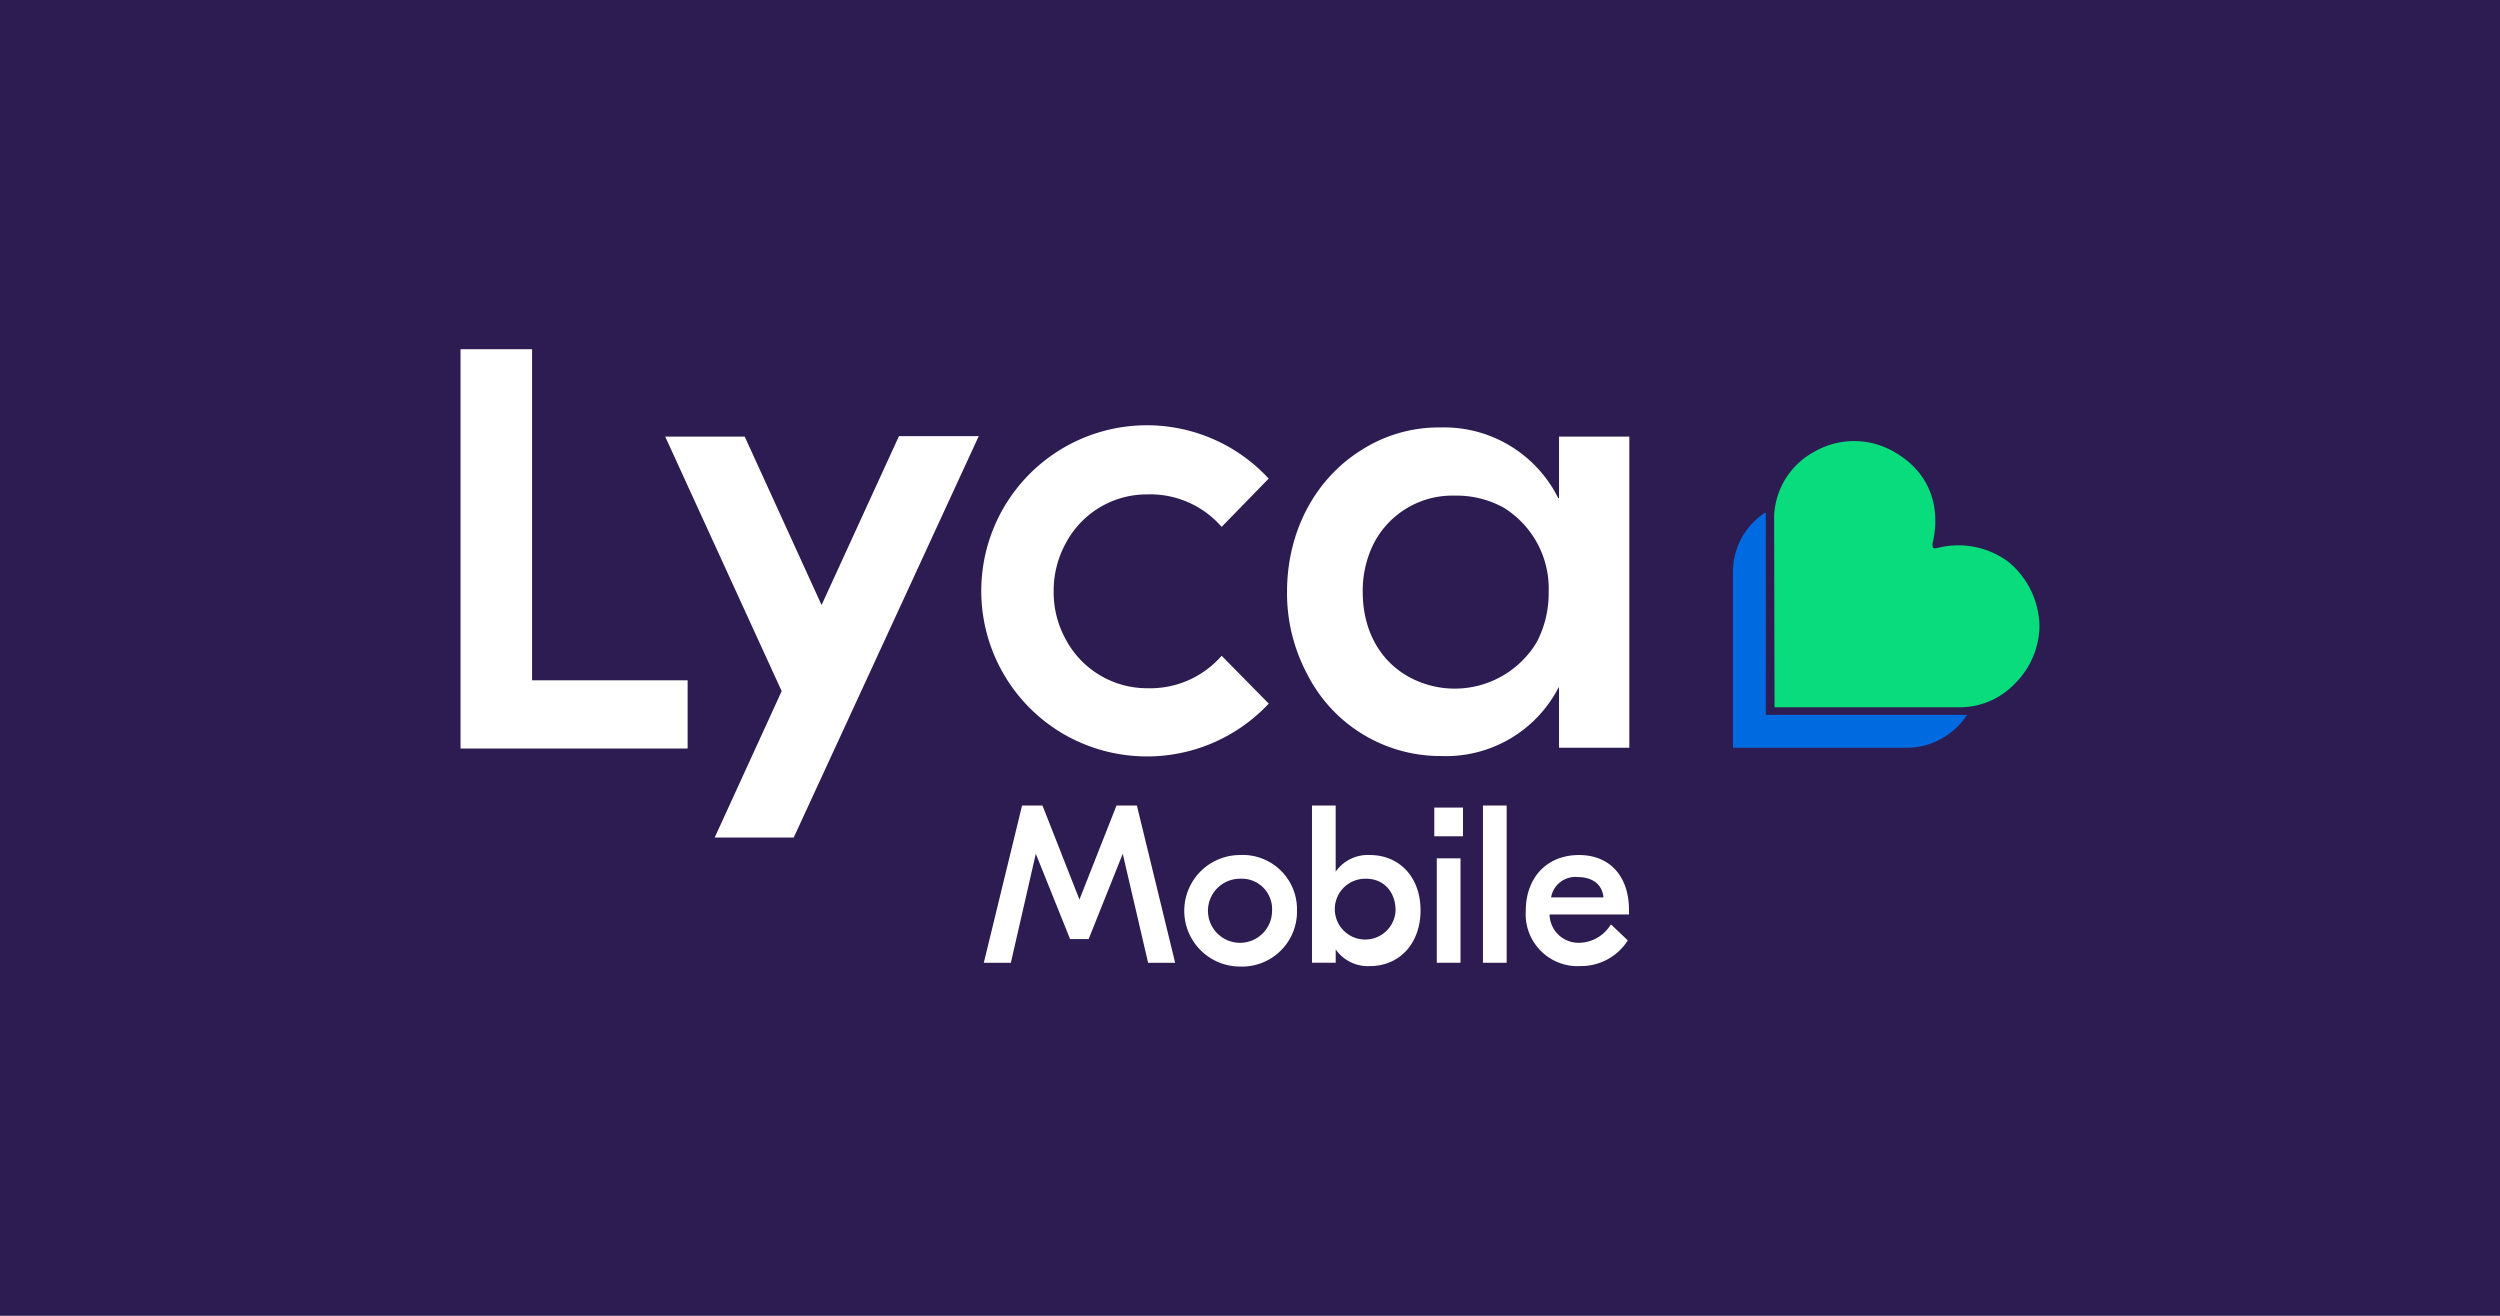
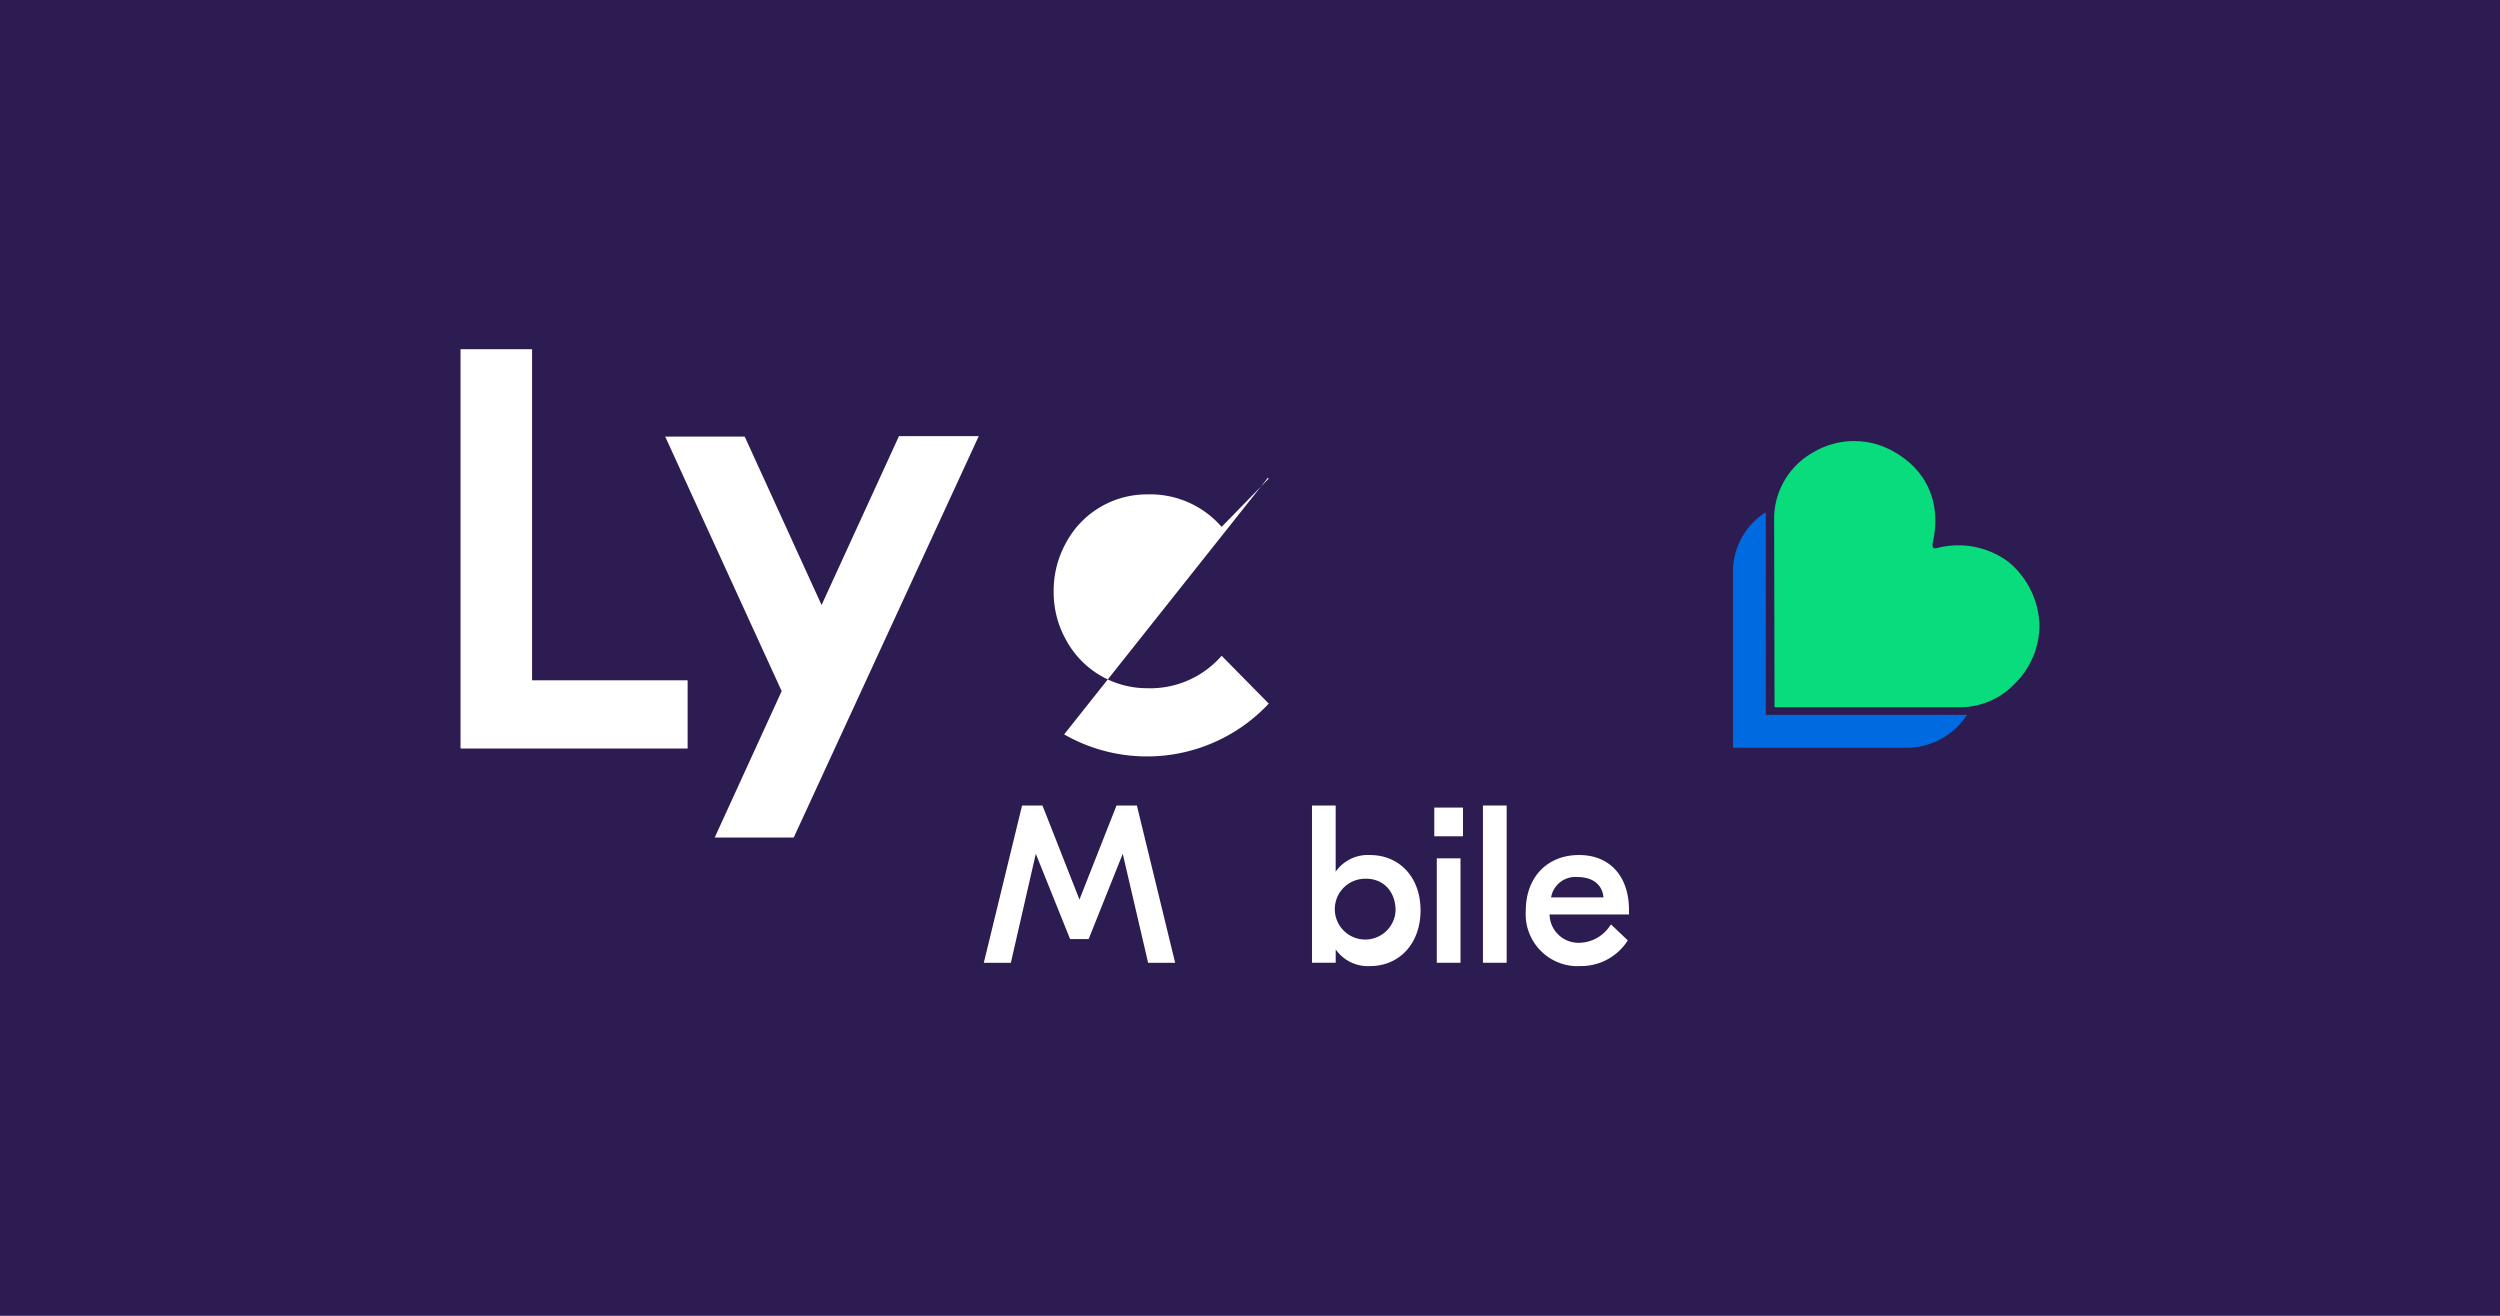
<svg xmlns="http://www.w3.org/2000/svg" id="svg1" version="1.1" viewBox="0 0 950 500">
  <path id="path1" class="mono" d="m0 500h950v-500h-950z" style="fill:#2c1c52" />
-   <path id="Path_138" class="cls-1" d="m471.21 324.91a21.188 21.188 0 0 0 0 42.376 20.89 20.89 0 0 0 21.641-20.139v-1.044a20.636 20.636 0 0 0-20.034-21.213c-0.532-0.015-1.069-0.01-1.607 0.02zm12.171 21.183a12.176 12.176 0 1 1-12.171-12.176 11.534 11.534 0 0 1 12.171 10.853 11.738 11.738 0 0 1 0 1.323z" style="fill:#fff;stroke-width:.497" data-name="Path 138" />
  <rect id="Rectangle_72" class="cls-1" x="545.98" y="326.17" width="9.012" height="39.675" style="fill:#fff;stroke-width:.497" data-name="Rectangle 72" />
  <rect id="Rectangle_73" class="cls-1" x="563.52" y="306.1" width="9.012" height="59.749" style="fill:#fff;stroke-width:.497" data-name="Rectangle 73" />
  <path id="Path_139" class="cls-1" d="m600.03 324.91c-12.171 0-20.233 8.535-20.233 21.183a19.751 19.751 0 0 0 18.403 21.014 20.019 20.019 0 0 0 2.318 0 20.994 20.994 0 0 0 17.861-9.48l0.159-0.308-6.322-6.008-0.308 0.308a14.309 14.309 0 0 1-11.698 6.64 10.997 10.997 0 0 1-11.375-10.604v-0.149h30.186v-1.736c-0.025-12.802-7.292-20.86-18.99-20.86zm-0.497 8.376c5.69 0 9.326 2.845 9.798 7.734h-19.92a9.351 9.351 0 0 1 10.146-7.734z" style="fill:#fff;stroke-width:.497" data-name="Path 139" />
  <path id="Path_140" class="cls-1" d="m520.52 324.91a14.921 14.921 0 0 0-12.962 6.322v-25.132h-9.002v59.749h9.012v-5.058a14.921 14.921 0 0 0 12.962 6.327c11.38 0 19.278-8.699 19.278-21.183s-7.898-21.024-19.288-21.024zm9.798 21.183a11.554 11.554 0 1 1-11.539-12.176c6.804-0.154 11.549 4.745 11.549 12.176z" style="fill:#fff;stroke-width:.497" data-name="Path 140" />
  <path id="Path_141" class="cls-1" d="m424.27 306.1-14.076 35.721-13.926-35.403-0.159-0.313h-7.724l-14.538 59.749h10.276l9.485-41.411 12.962 32.245v0.159h7.112l12.962-32.404 9.639 41.411h10.276l-14.538-59.749z" style="fill:#fff;stroke-width:.497" data-name="Path 141" />
  <rect id="Rectangle_74" class="cls-1" x="545.03" y="306.88" width="10.907" height="10.907" style="fill:#fff;stroke-width:.497" data-name="Rectangle 74" />
  <path id="Path_142" class="cls-1" d="m202.19 132.7h-27.186v151.74h86.294v-25.923h-59.108z" style="fill:#fff;stroke-width:.497" data-name="Path 142" />
-   <path id="Path_143" class="cls-1" d="m592.29 189.29h-0.159a48.434 48.434 0 0 0-44.729-26.858 54.353 54.353 0 0 0-29.718 8.376c-18.02 11.057-28.609 31.285-28.609 54.049a65.315 65.315 0 0 0 7.734 31.454 56.7 56.7 0 0 0 50.732 30.981 48.156 48.156 0 0 0 44.734-26.082h0.154v22.919h26.714v-118.23h-26.714v23.376zm-3.79 35.726a40.237 40.237 0 0 1-4.427 18.806 36.308 36.308 0 0 1-49.474 12.962c-10.748-6.322-16.756-17.861-16.756-31.772a39.894 39.894 0 0 1 4.427-18.965 33.617 33.617 0 0 1 30.663-17.706 36.89 36.89 0 0 1 18.492 4.586 36.144 36.144 0 0 1 17.07 32.09z" style="fill:#fff;stroke-width:.497" data-name="Path 143" />
-   <path id="Path_144" class="cls-1" d="m404.37 279.07a63.36 63.36 0 0 0 77.456-11.38l0.308-0.308-17.89-18.179-0.308 0.308a35.98 35.98 0 0 1-27.977 12.017 34.975 34.975 0 0 1-30.663-17.995 37.079 37.079 0 0 1-4.904-18.835 37.492 37.492 0 0 1 4.899-18.811 34.816 34.816 0 0 1 30.663-18.02 35.975 35.975 0 0 1 27.977 12.012l0.308 0.313 17.871-18.333-0.308-0.308a62.947 62.947 0 1 0-77.431 97.52z" style="fill:#fff;stroke-width:.497" data-name="Path 144" />
+   <path id="Path_144" class="cls-1" d="m404.37 279.07a63.36 63.36 0 0 0 77.456-11.38l0.308-0.308-17.89-18.179-0.308 0.308a35.98 35.98 0 0 1-27.977 12.017 34.975 34.975 0 0 1-30.663-17.995 37.079 37.079 0 0 1-4.904-18.835 37.492 37.492 0 0 1 4.899-18.811 34.816 34.816 0 0 1 30.663-18.02 35.975 35.975 0 0 1 27.977 12.012l0.308 0.313 17.871-18.333-0.308-0.308z" style="fill:#fff;stroke-width:.497" data-name="Path 144" />
  <path id="Path_145" class="cls-1" d="m312.2 229.91-29.071-63.703-0.159-0.308h-30.2l44.266 96.734-25.456 55.636h30.031l70.025-151.91 0.308-0.622h-30.34z" style="fill:#fff;stroke-width:.497" data-name="Path 145" />
  <path id="Path_146" class="cls-2" d="m775 237.81a32.369 32.369 0 0 0-11.852-24.341 31.951 31.951 0 0 0-26.401-5.372c-0.617 0.154-1.895 0.497-2.208 0a3.511 3.511 0 0 1 0-2.213c3.158-14.697-2.213-27.186-15.021-34.319a30.26 30.26 0 0 0-30.186 0.159 28.982 28.982 0 0 0-15.165 24.655l0.154 72.378h69.553a28.962 28.962 0 0 0 21.959-9.167 31.334 31.334 0 0 0 9.167-21.78z" style="fill:#08dc7d;stroke-width:.497" data-name="Path 146" />
  <path id="Path_147" class="cls-3" d="m670.69 194.82a26.918 26.918 0 0 0-12.161 21.815v67.493h67.145a27.465 27.465 0 0 0 21.81-12.489h-76.481v-76.819z" style="fill:#006ae0;stroke-width:.497" data-name="Path 147" />
</svg>